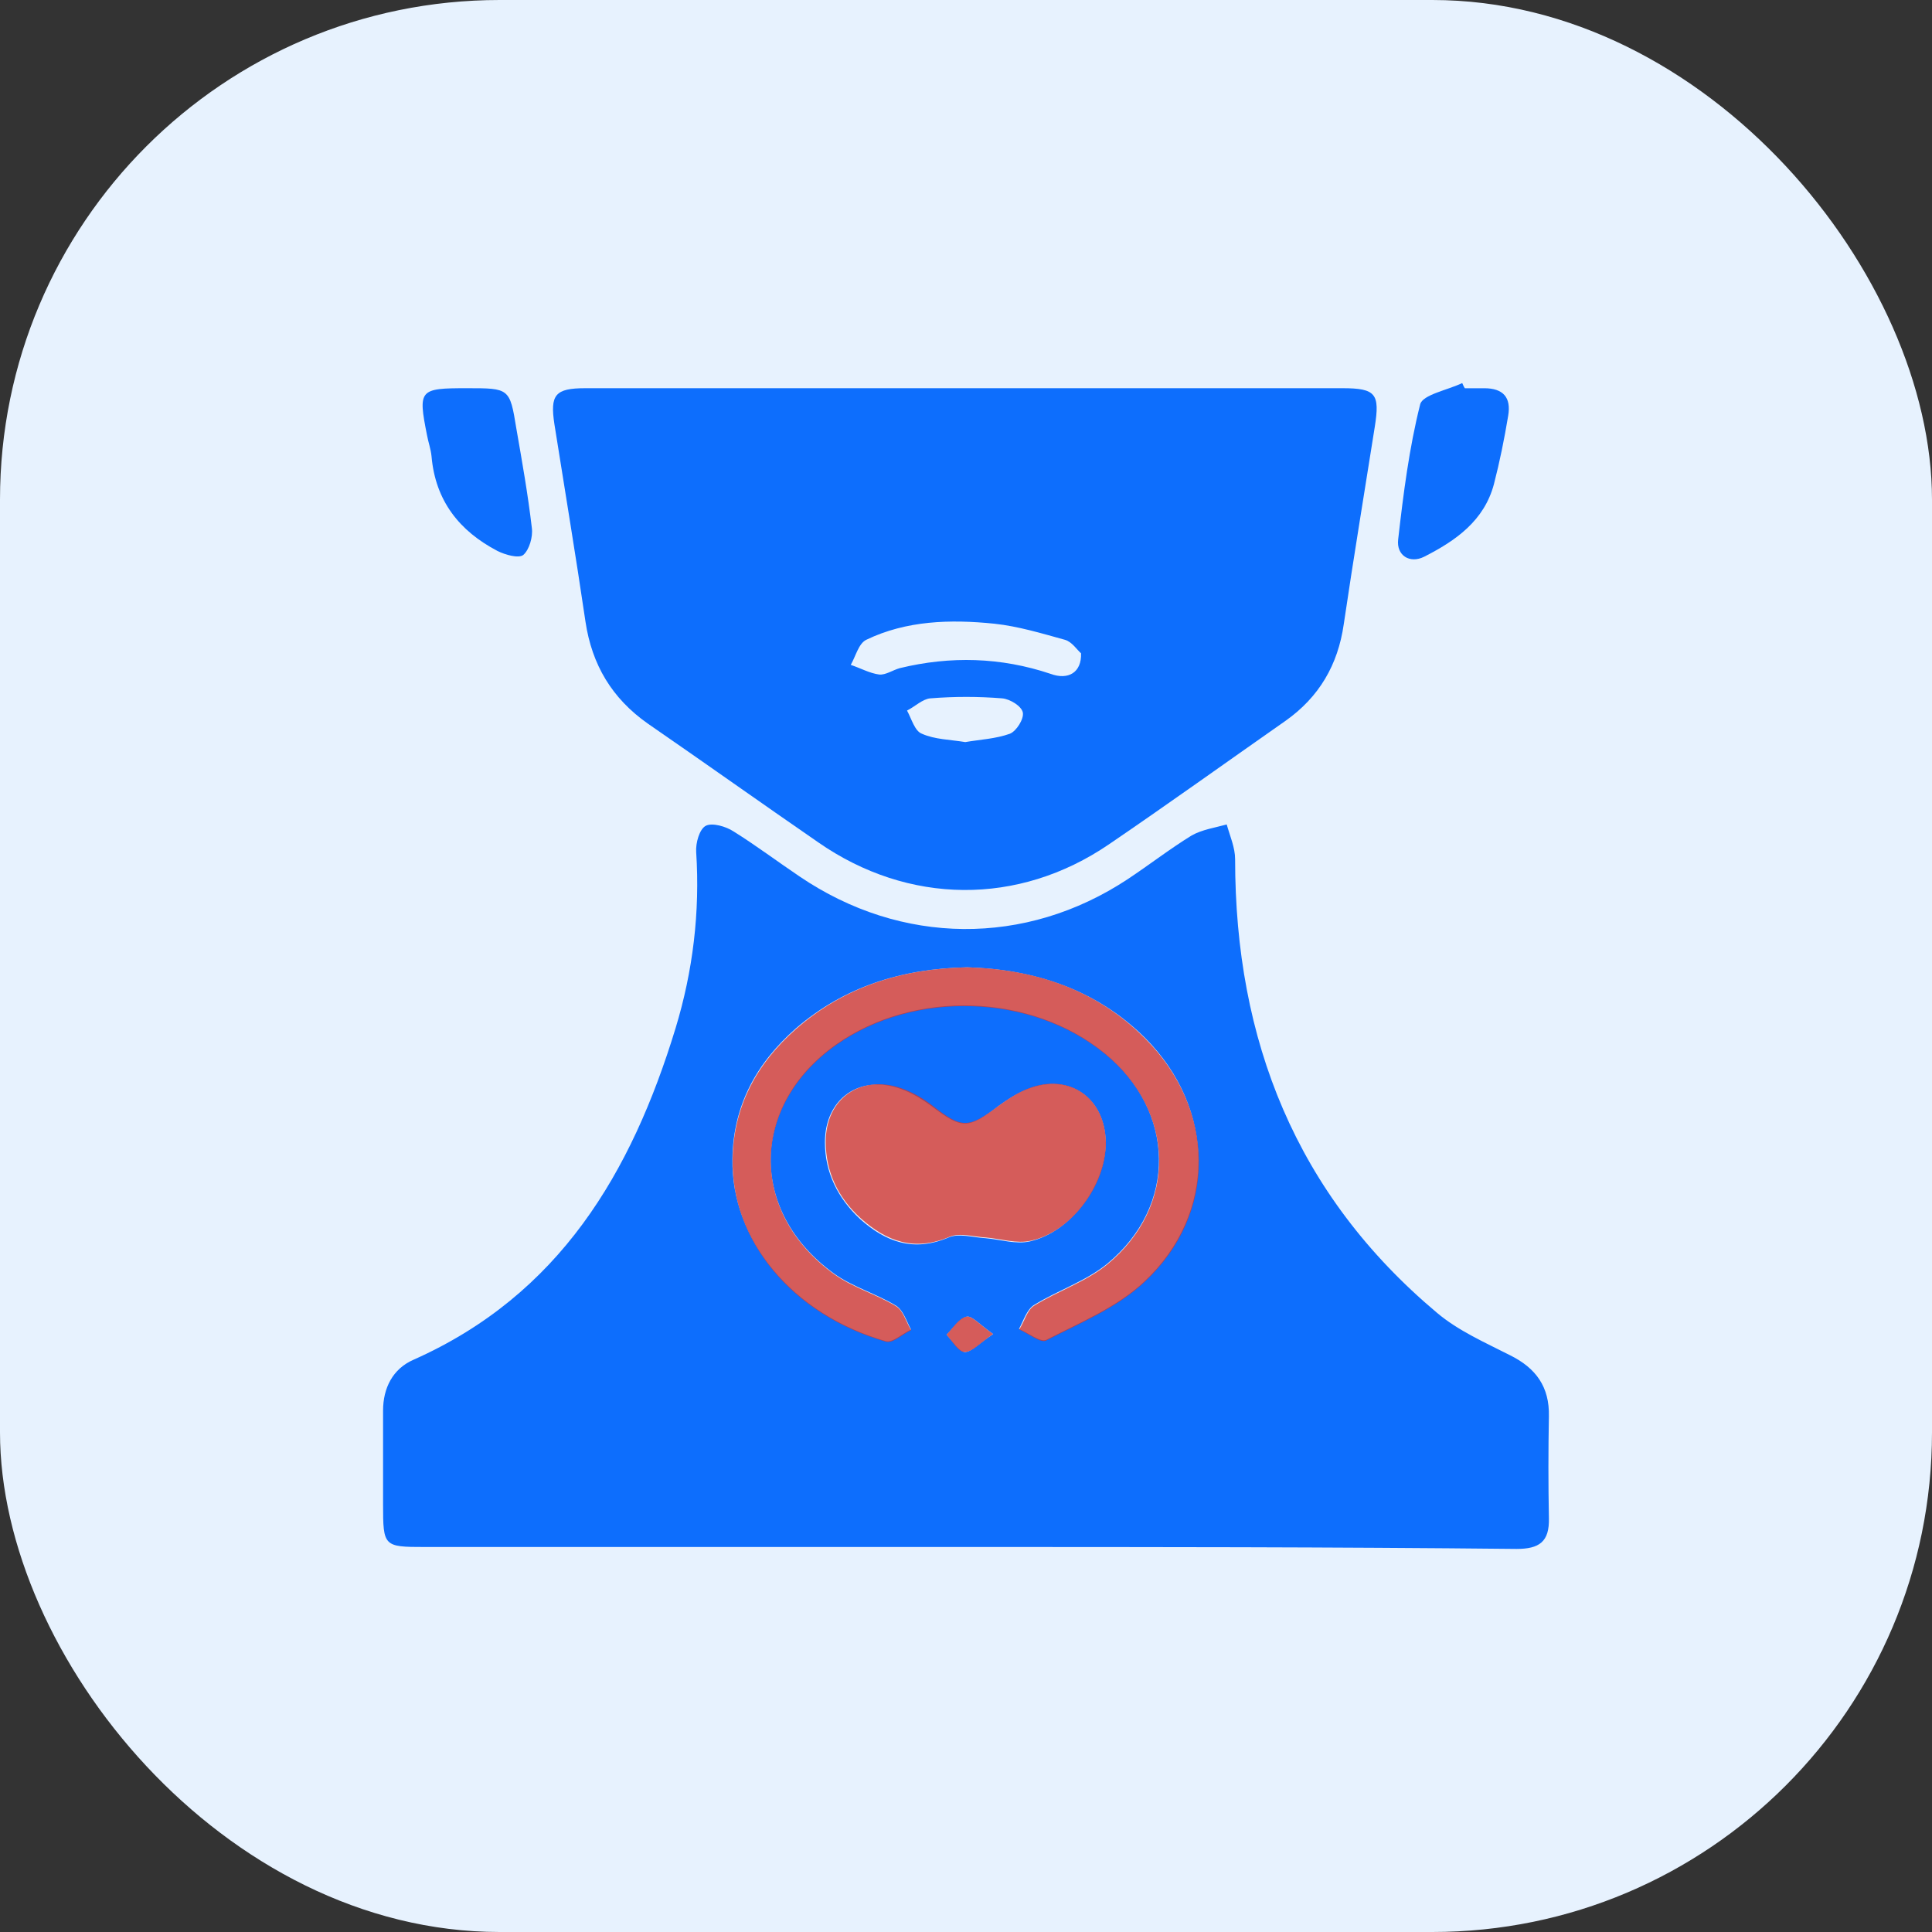
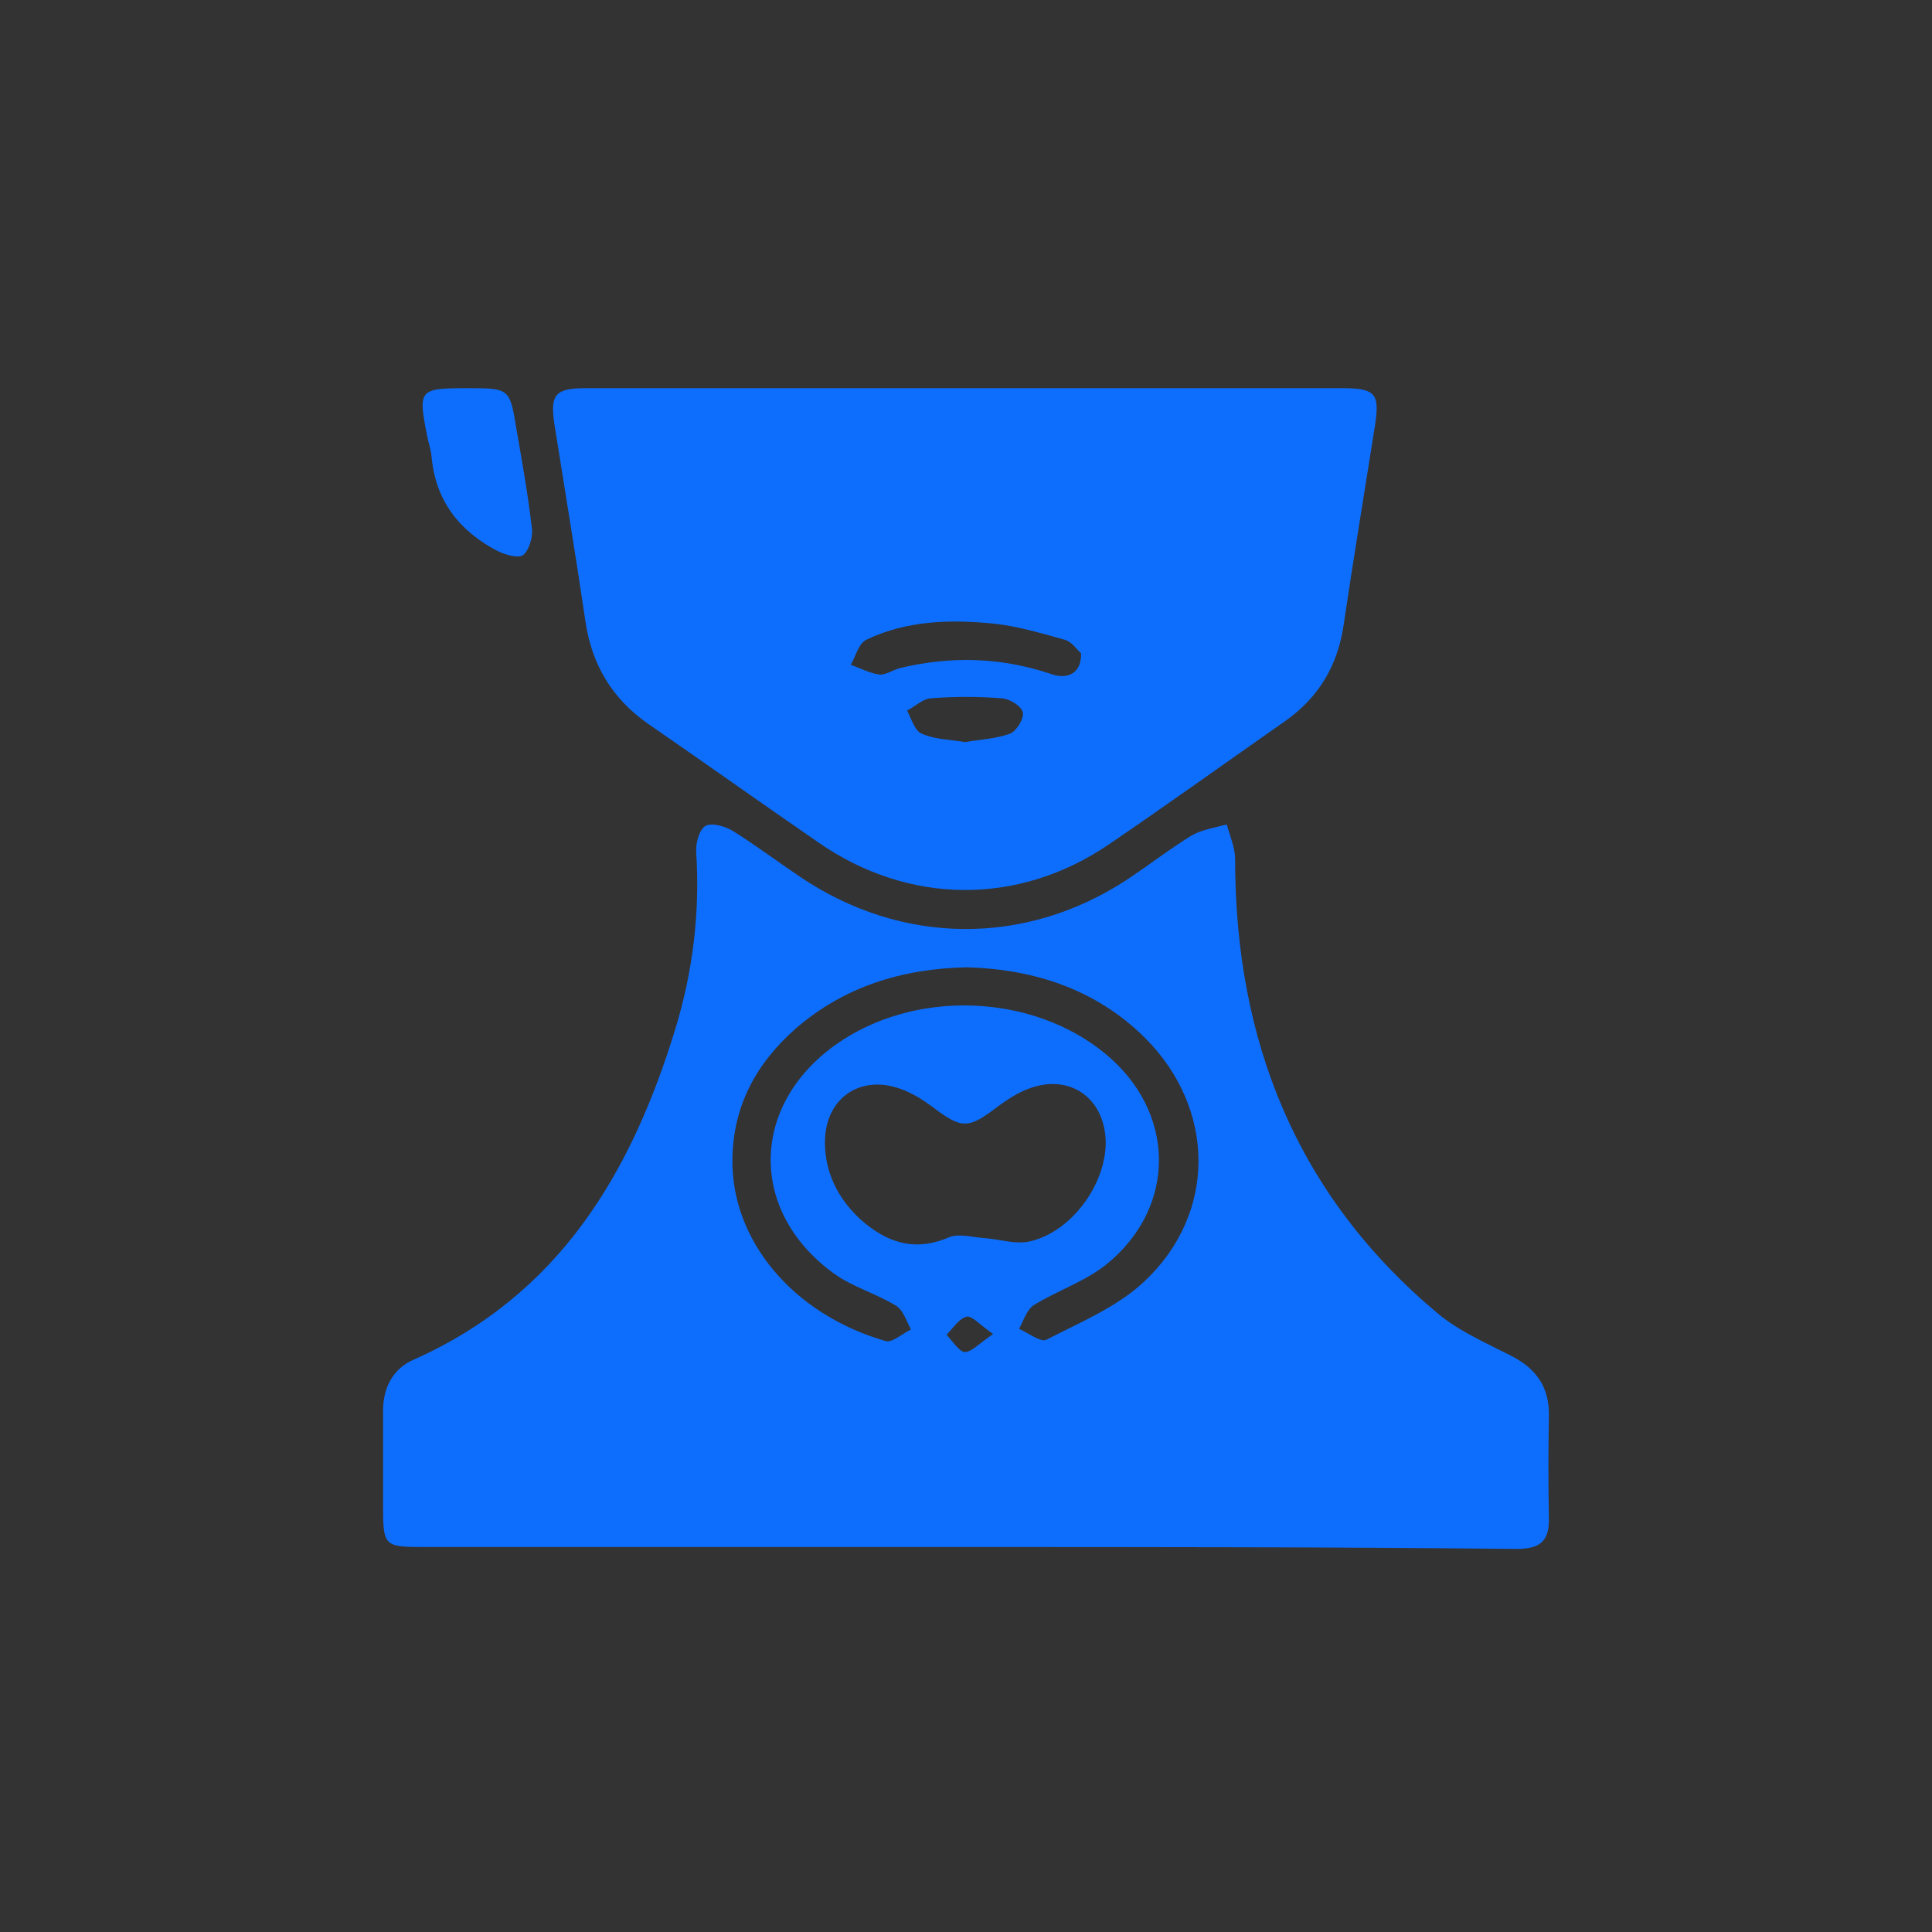
<svg xmlns="http://www.w3.org/2000/svg" width="58" height="58" viewBox="0 0 58 58" fill="none">
  <rect x="0" y="0" width="58" height="58" fill="#333333" stroke="none" />
  <g id="Icon_medico">
-     <rect width="58" height="58" rx="15" fill="#E7F2FE" />
    <g id="icon_endocrinologist">
      <path id="Vector" d="M28.98 46.442C23.561 46.442 18.162 46.442 12.743 46.442C11.519 46.442 11.5 46.423 11.5 45.167C11.5 44.221 11.5 43.275 11.5 42.347C11.5 41.671 11.791 41.092 12.413 40.821C16.802 38.87 18.958 35.2 20.279 30.874C20.803 29.155 21.017 27.378 20.9 25.581C20.881 25.311 20.997 24.886 21.192 24.789C21.386 24.693 21.794 24.809 22.027 24.963C22.707 25.388 23.348 25.871 24.008 26.315C27.057 28.382 30.786 28.421 33.855 26.393C34.496 25.968 35.118 25.485 35.778 25.079C36.089 24.905 36.477 24.847 36.827 24.751C36.924 25.098 37.079 25.446 37.079 25.794C37.079 31.221 38.905 35.857 43.139 39.411C43.78 39.952 44.576 40.3 45.334 40.686C46.111 41.072 46.519 41.633 46.499 42.521C46.48 43.545 46.48 44.549 46.499 45.573C46.519 46.288 46.208 46.5 45.528 46.5C39.993 46.442 34.496 46.442 28.98 46.442ZM29.038 29.039C27.077 29.077 25.348 29.618 23.892 30.874C22.707 31.917 22.008 33.192 21.988 34.795C21.949 37.209 23.775 39.45 26.591 40.261C26.785 40.319 27.096 40.029 27.349 39.913C27.213 39.662 27.116 39.334 26.902 39.199C26.3 38.832 25.601 38.639 25.037 38.233C22.474 36.379 22.512 33.192 25.096 31.357C27.446 29.695 30.961 29.811 33.175 31.627C35.292 33.365 35.351 36.205 33.234 37.943C32.593 38.465 31.758 38.735 31.039 39.179C30.825 39.315 30.728 39.643 30.592 39.894C30.864 40.01 31.233 40.3 31.408 40.223C32.418 39.701 33.544 39.237 34.36 38.465C36.535 36.417 36.497 33.288 34.38 31.163C32.904 29.695 31.039 29.097 29.038 29.039ZM33.195 34.293C33.175 32.96 32.107 32.207 30.864 32.69C30.553 32.805 30.262 32.998 29.99 33.192C29.058 33.906 28.883 33.906 27.97 33.211C27.679 32.998 27.368 32.805 27.038 32.69C25.814 32.245 24.765 32.979 24.765 34.293C24.765 35.2 25.154 35.973 25.814 36.591C26.591 37.287 27.426 37.596 28.475 37.151C28.786 37.016 29.213 37.151 29.582 37.171C30.029 37.209 30.495 37.364 30.922 37.267C32.165 36.978 33.195 35.568 33.195 34.293ZM29.815 40.049C29.427 39.778 29.174 39.489 29.019 39.527C28.786 39.585 28.611 39.875 28.417 40.068C28.592 40.261 28.786 40.57 28.961 40.59C29.174 40.59 29.407 40.319 29.815 40.049Z" fill="#0D6EFD" />
      <path id="Vector_2" d="M28.939 11.654C32.726 11.654 36.514 11.654 40.301 11.654C41.311 11.654 41.427 11.828 41.272 12.813C40.961 14.783 40.631 16.773 40.34 18.743C40.165 19.96 39.602 20.926 38.592 21.64C36.824 22.877 35.076 24.132 33.289 25.349C30.57 27.203 27.268 27.165 24.569 25.291C22.86 24.113 21.15 22.896 19.441 21.718C18.373 20.965 17.771 19.96 17.577 18.666C17.285 16.676 16.955 14.706 16.644 12.736C16.509 11.848 16.664 11.654 17.577 11.654C21.384 11.654 25.171 11.654 28.939 11.654ZM32.454 19.612C32.338 19.516 32.182 19.265 31.969 19.207C31.27 19.014 30.57 18.801 29.852 18.724C28.531 18.589 27.21 18.627 26.006 19.207C25.773 19.323 25.695 19.69 25.54 19.96C25.831 20.057 26.103 20.211 26.395 20.25C26.589 20.269 26.802 20.115 27.016 20.057C28.531 19.69 30.046 19.728 31.541 20.23C32.066 20.424 32.474 20.192 32.454 19.612ZM28.978 22.278C29.424 22.201 29.89 22.181 30.318 22.027C30.512 21.95 30.745 21.583 30.706 21.389C30.667 21.196 30.318 20.984 30.085 20.965C29.366 20.907 28.648 20.907 27.929 20.965C27.696 20.984 27.463 21.216 27.23 21.331C27.366 21.583 27.463 21.95 27.676 22.027C28.065 22.201 28.512 22.201 28.978 22.278Z" fill="#0D6EFD" />
      <path id="Vector_3" d="M14.023 11.654C15.286 11.654 15.305 11.654 15.499 12.852C15.674 13.856 15.849 14.841 15.966 15.846C16.004 16.116 15.888 16.503 15.713 16.657C15.577 16.773 15.169 16.657 14.936 16.541C13.79 15.942 13.072 15.034 12.955 13.702C12.936 13.489 12.858 13.277 12.819 13.064C12.547 11.693 12.586 11.654 14.023 11.654Z" fill="#0D6EFD" />
-       <path id="Vector_4" d="M43.975 11.655C44.169 11.655 44.363 11.655 44.557 11.655C45.121 11.655 45.373 11.925 45.276 12.485C45.16 13.181 45.024 13.857 44.849 14.533C44.557 15.634 43.703 16.232 42.751 16.715C42.324 16.928 41.916 16.677 41.974 16.194C42.13 14.822 42.304 13.451 42.635 12.137C42.712 11.848 43.45 11.713 43.897 11.5C43.917 11.539 43.936 11.597 43.975 11.655Z" fill="#0D6EFD" />
-       <path id="Vector_5" d="M29.043 29.039C31.063 29.096 32.908 29.695 34.384 31.183C36.501 33.307 36.56 36.437 34.365 38.484C33.549 39.257 32.423 39.72 31.413 40.242C31.238 40.338 30.869 40.029 30.597 39.913C30.752 39.681 30.83 39.334 31.044 39.199C31.762 38.754 32.597 38.484 33.238 37.962C35.355 36.224 35.297 33.385 33.18 31.646C30.966 29.831 27.451 29.715 25.1 31.376C22.517 33.211 22.478 36.398 25.042 38.252C25.605 38.658 26.305 38.851 26.907 39.218C27.12 39.353 27.198 39.681 27.353 39.933C27.101 40.048 26.81 40.338 26.596 40.28C23.76 39.469 21.954 37.228 21.993 34.814C22.012 33.23 22.711 31.936 23.896 30.893C25.353 29.618 27.081 29.077 29.043 29.039Z" fill="#D13731" fill-opacity="0.8" />
-       <path id="Vector_6" d="M33.199 34.292C33.218 35.567 32.17 36.977 30.946 37.248C30.519 37.344 30.052 37.19 29.606 37.151C29.237 37.132 28.809 36.997 28.499 37.132C27.45 37.576 26.615 37.267 25.838 36.572C25.158 35.954 24.789 35.181 24.789 34.273C24.789 32.979 25.838 32.245 27.061 32.67C27.392 32.786 27.722 32.979 27.994 33.191C28.887 33.887 29.062 33.887 30.014 33.172C30.286 32.979 30.577 32.786 30.888 32.67C32.111 32.206 33.179 32.96 33.199 34.292Z" fill="#D13731" fill-opacity="0.8" />
-       <path id="Vector_7" d="M29.812 40.048C29.424 40.319 29.191 40.589 28.958 40.589C28.764 40.589 28.589 40.261 28.414 40.068C28.608 39.875 28.783 39.566 29.016 39.527C29.172 39.488 29.424 39.778 29.812 40.048Z" fill="#D13731" fill-opacity="0.8" />
    </g>
  </g>
</svg>